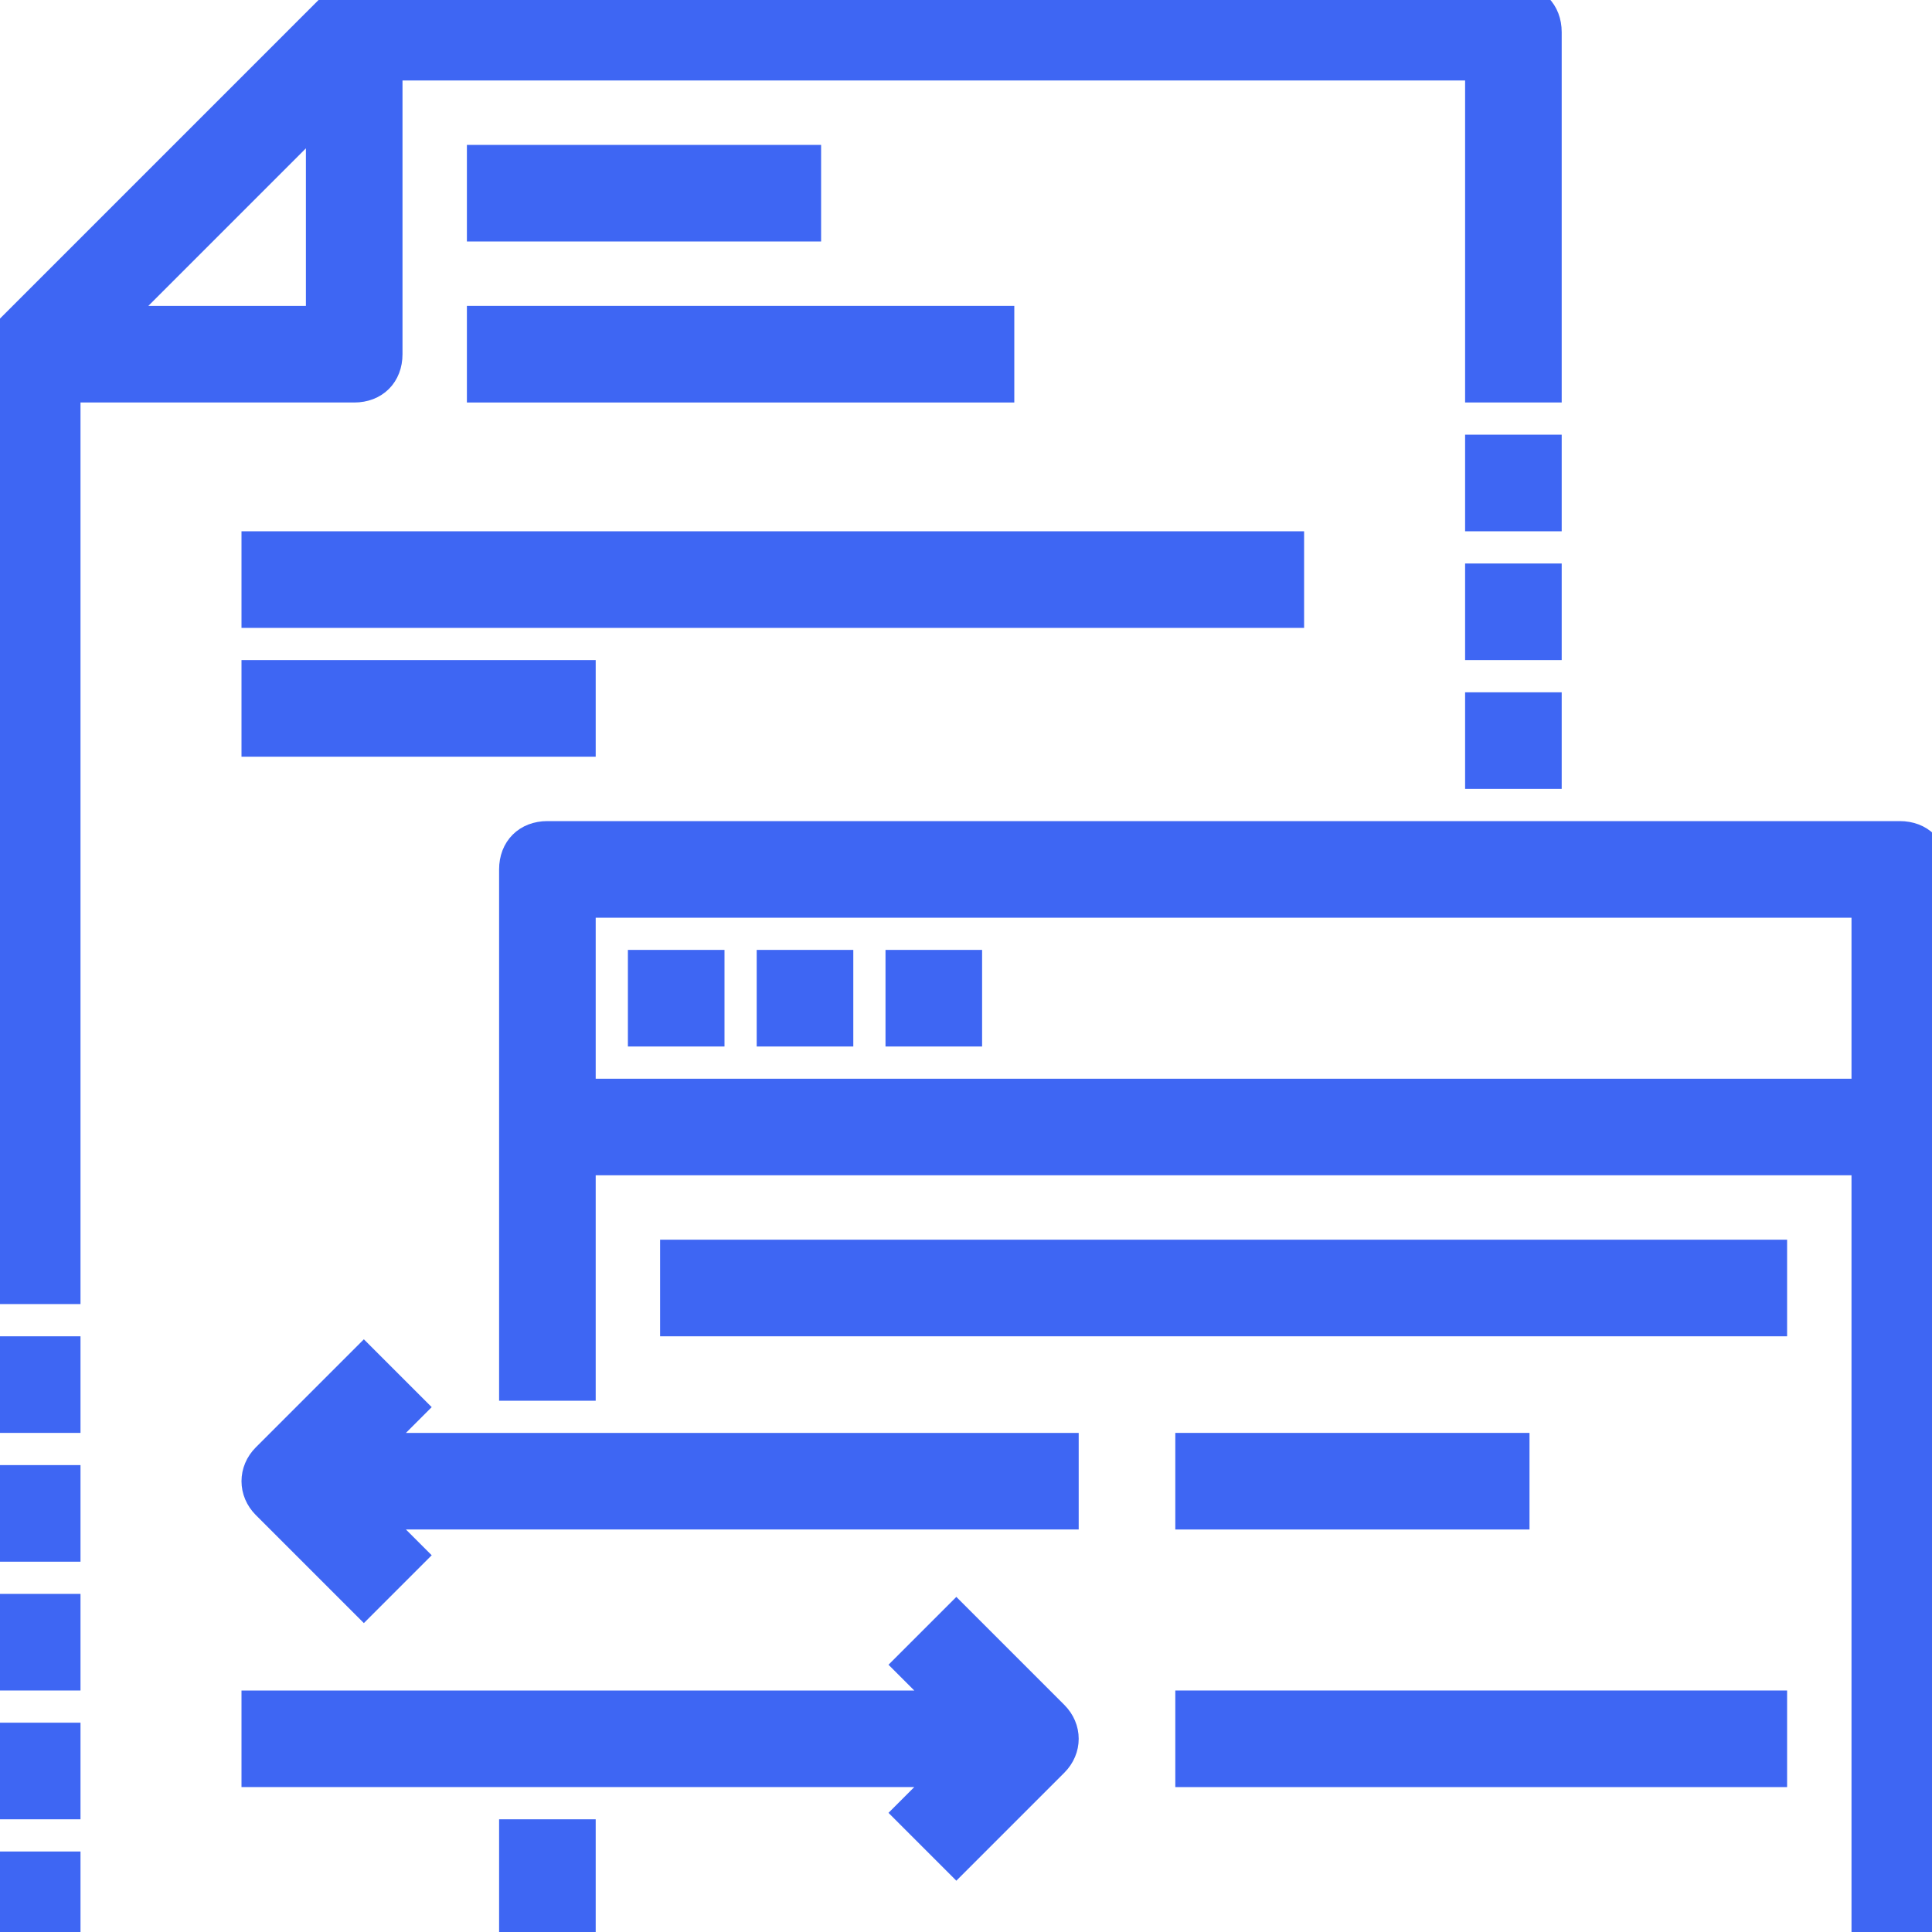
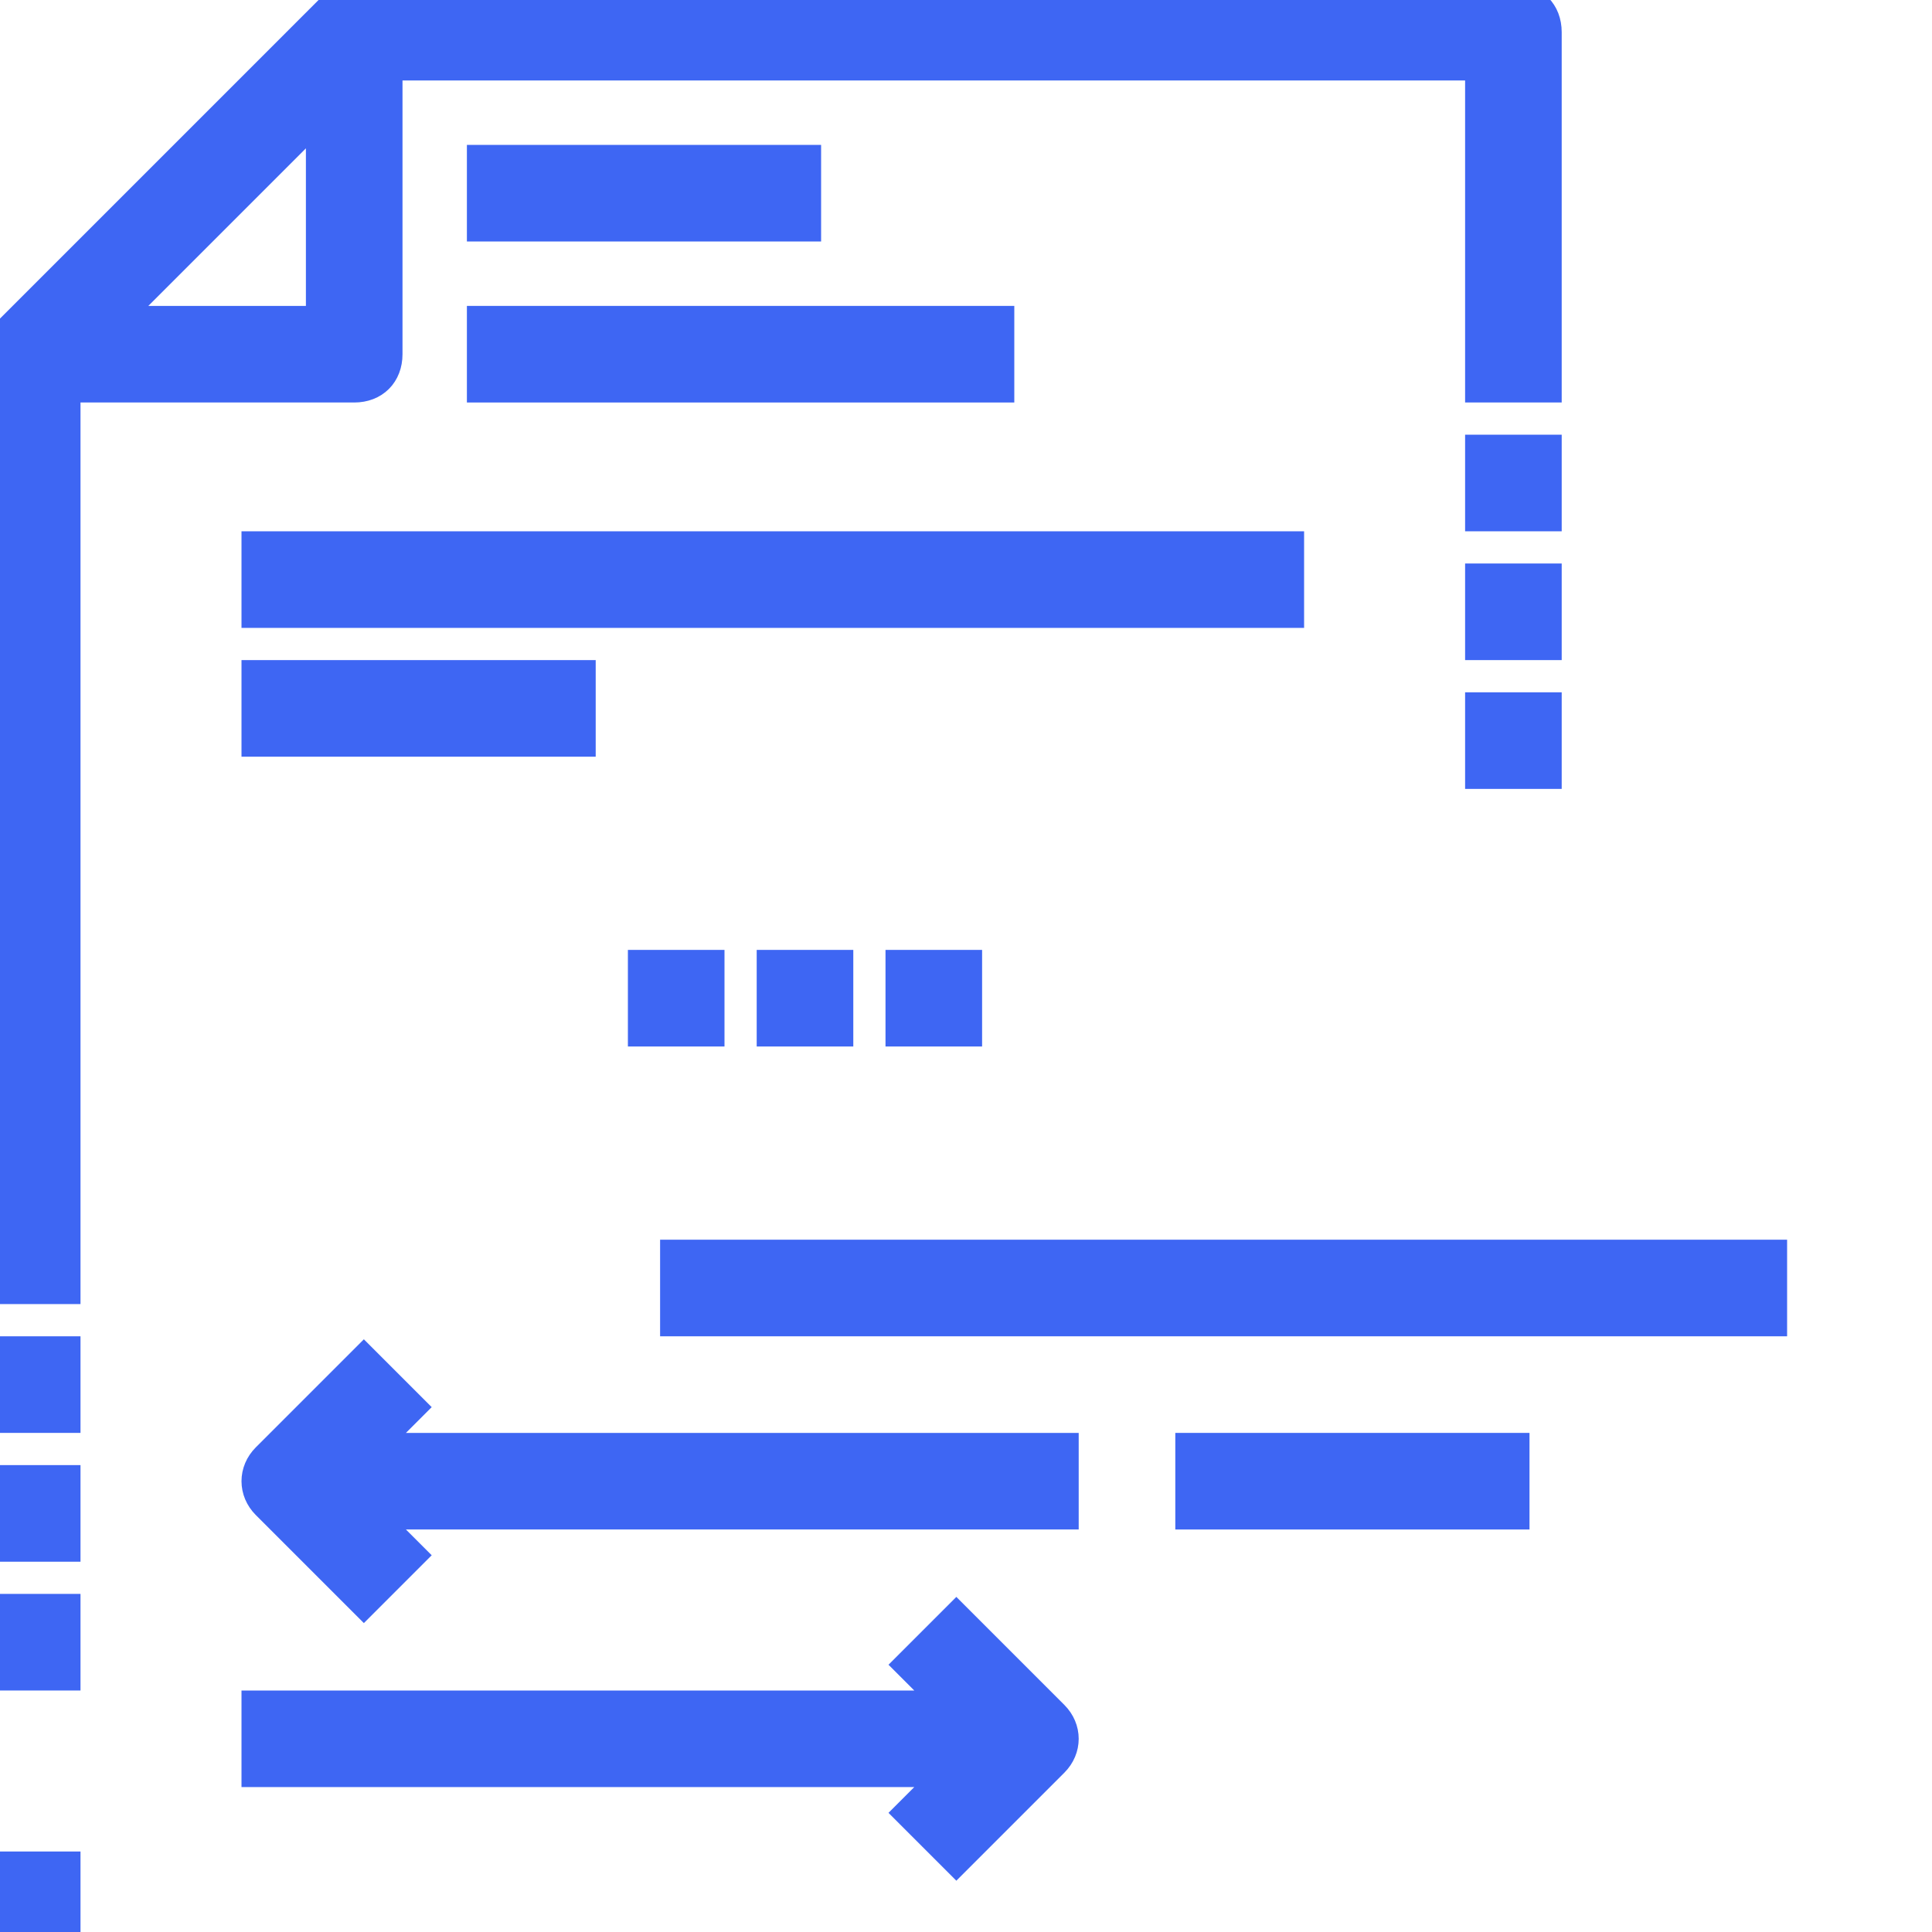
<svg xmlns="http://www.w3.org/2000/svg" fill="#3e66f3" id="Capa_1" viewBox="0 0 60 60" xml:space="preserve" width="800px" height="800px" stroke="#3e66f3">
  <g id="SVGRepo_bgCarrier" stroke-width="0" />
  <g id="SVGRepo_tracerCarrier" stroke-linecap="round" stroke-linejoin="round" />
  <g id="SVGRepo_iconCarrier">
    <g>
      <g>
        <path d="M11,12c0.6,0,1-0.4,1-1V2h34v10h2V1c0-0.6-0.4-1-1-1H11l0,0c-0.1,0-0.2,0-0.3,0.1h-0.1c-0.1,0.1-0.2,0.1-0.3,0.2l-10,10 c-0.1,0.1-0.1,0.2-0.2,0.3v0.1C0.1,10.8,0,10.9,0,11l0,0v29h2c0,0,0-26.8,0-28L11,12L11,12z M10,10H3.4l3.3-3.3L10,3.4L10,10 L10,10z" />
-         <path d="M59,26H17c-0.6,0-1,0.4-1,1v16h2v-7h40v24h2V27C60,26.4,59.6,26,59,26z M18,34v-6h40v6H18z" />
-         <rect x="16" y="57" width="2" height="3" />
        <rect x="20" y="30" width="2" height="2" />
        <rect x="24" y="30" width="2" height="2" />
        <rect x="28" y="30" width="2" height="2" />
        <rect y="42" width="2" height="2" />
        <rect y="46" width="2" height="2" />
        <rect y="50" width="2" height="2" />
-         <rect y="54" width="2" height="2" />
        <rect y="58" width="2" height="2" />
        <rect x="46" y="14" width="2" height="2" />
        <rect x="46" y="18" width="2" height="2" />
        <rect x="46" y="22" width="2" height="2" />
        <path d="M29.7,50.3l-1.4,1.4l1.3,1.3H8v2h21.6l-1.3,1.3l1.4,1.4l3-3c0.4-0.4,0.4-1,0-1.4L29.7,50.3z" />
        <path d="M12.7,43.7l-1.4-1.4l-3,3c-0.4,0.4-0.4,1,0,1.4l3,3l1.4-1.4L11.4,47H33v-2H11.4L12.7,43.7z" />
        <rect x="21" y="39" width="34" height="2" />
        <rect x="37" y="45" width="10" height="2" />
-         <rect x="37" y="53" width="18" height="2" />
        <rect x="15" y="5" width="10" height="2" />
        <rect x="15" y="10" width="16" height="2" />
        <rect x="8" y="17" width="32" height="2" />
        <rect x="8" y="21" width="10" height="2" />
      </g>
    </g>
  </g>
</svg>